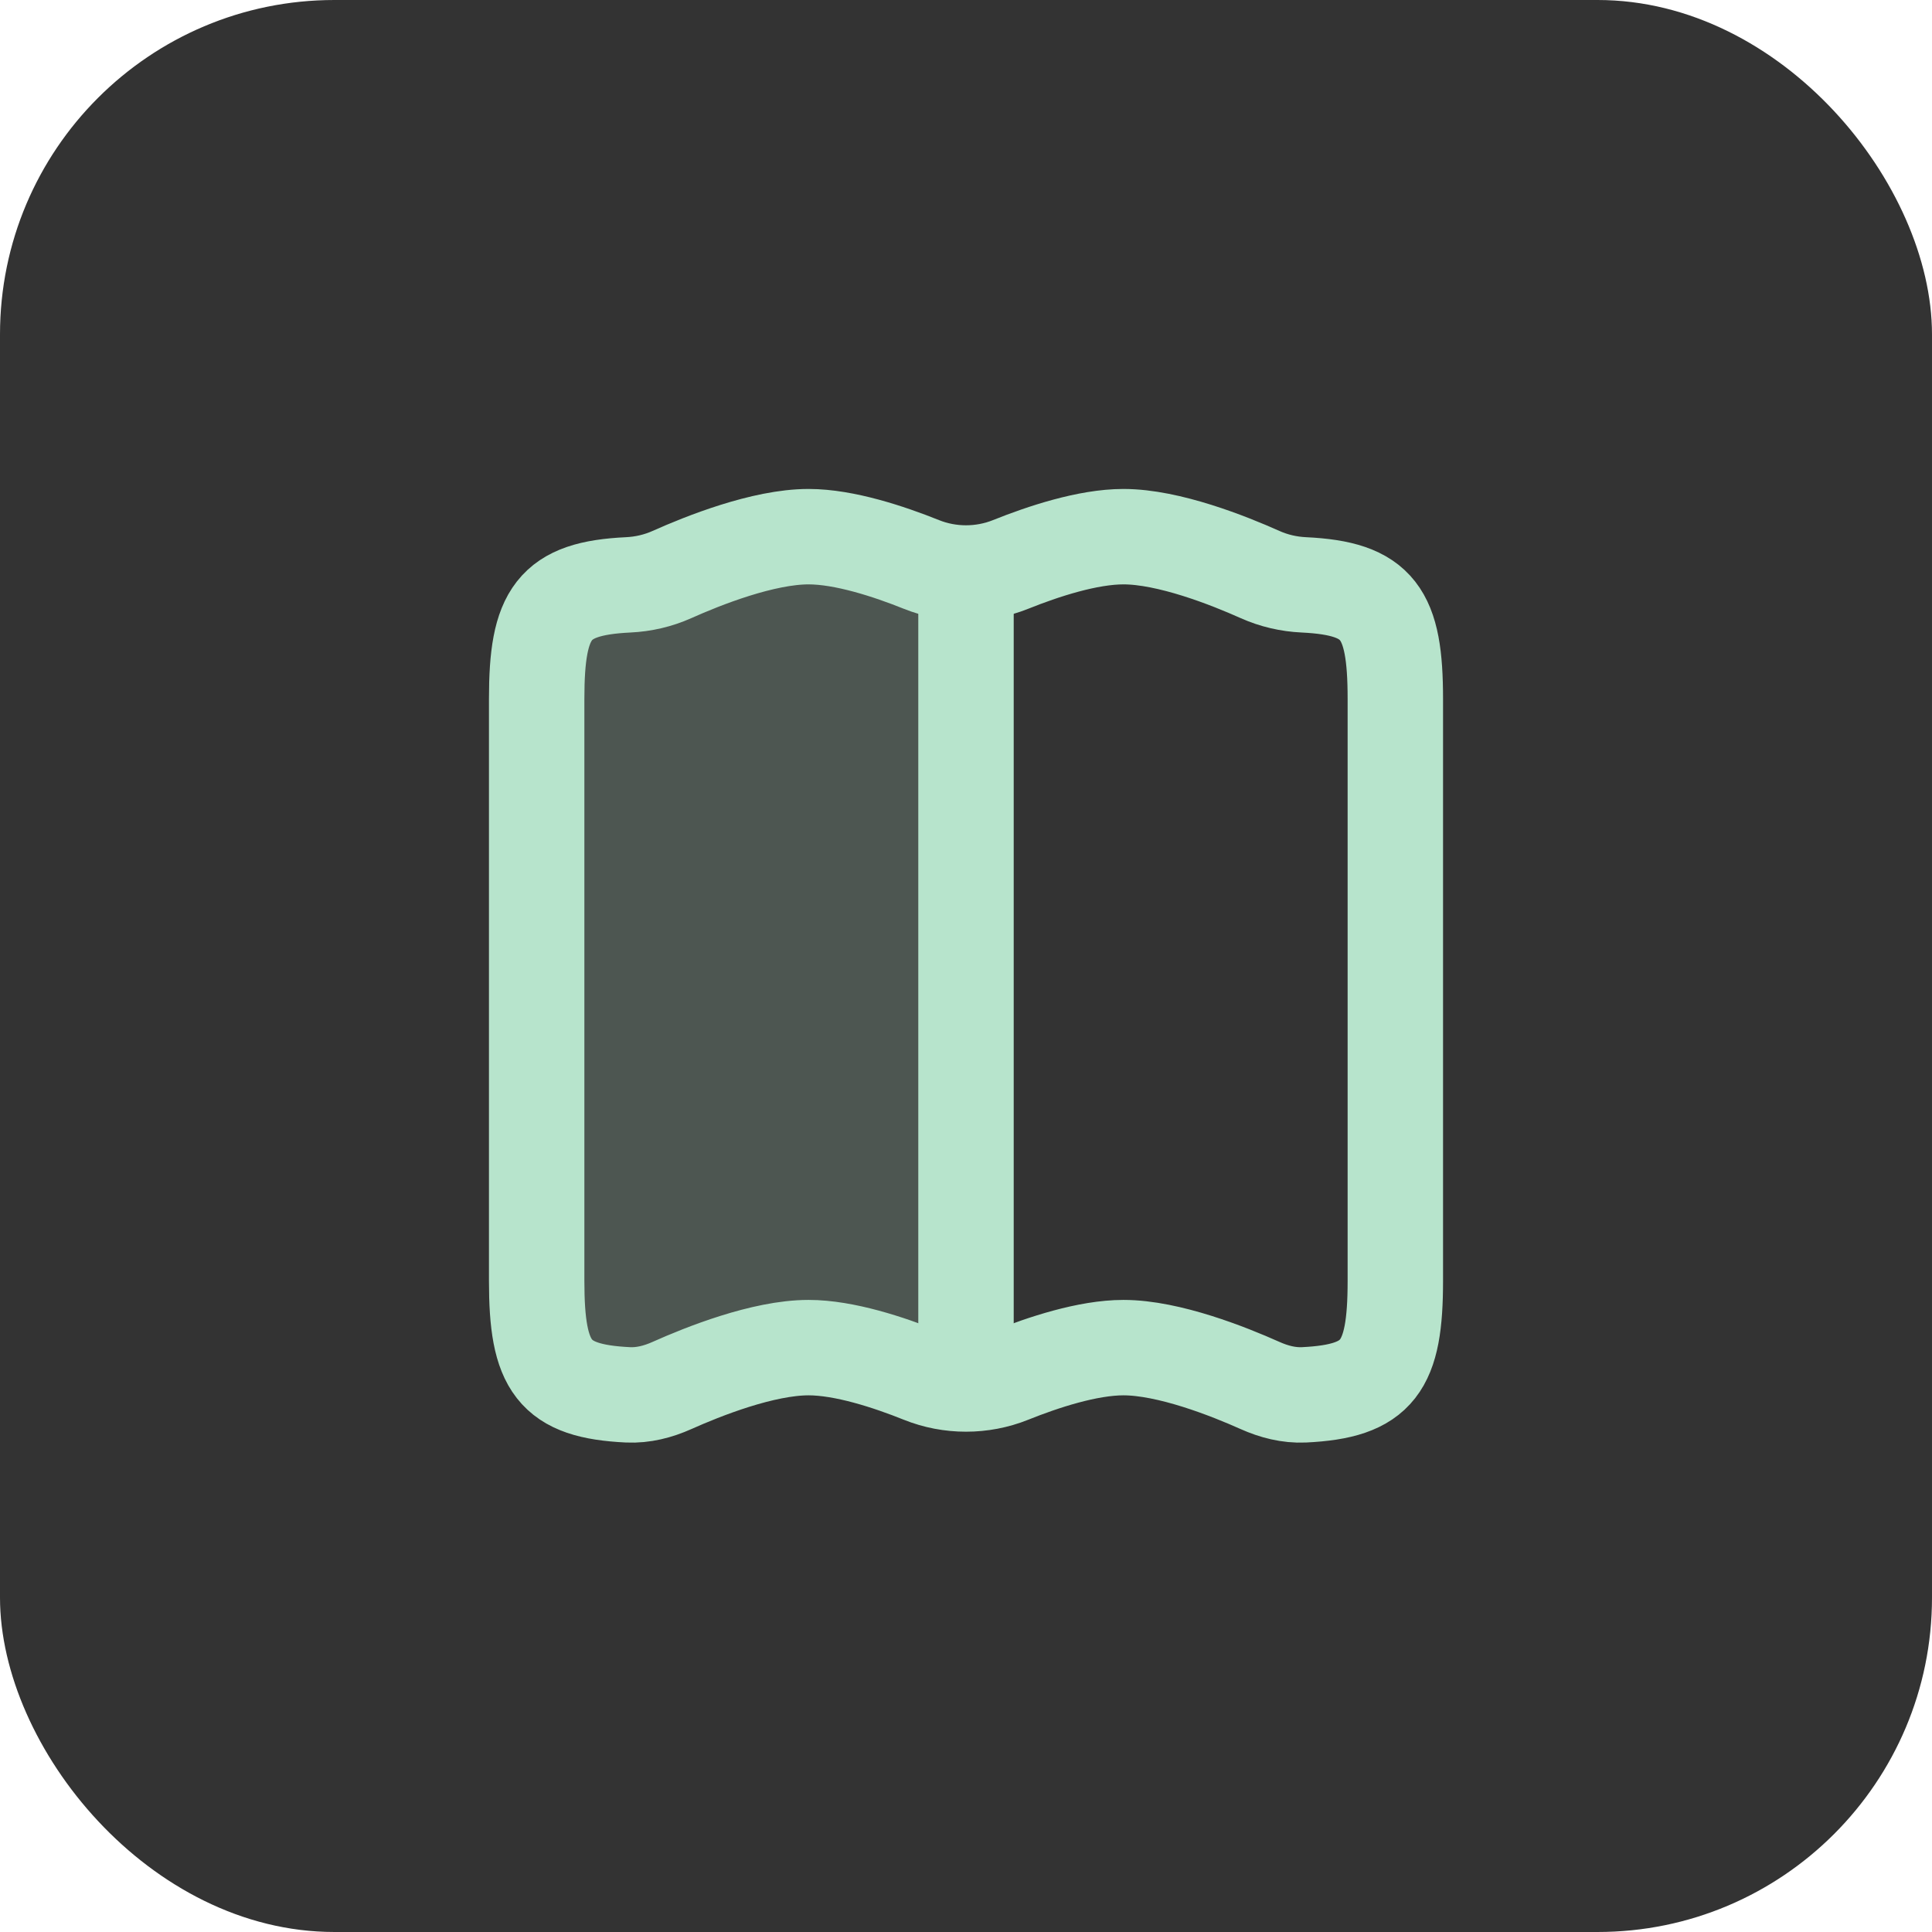
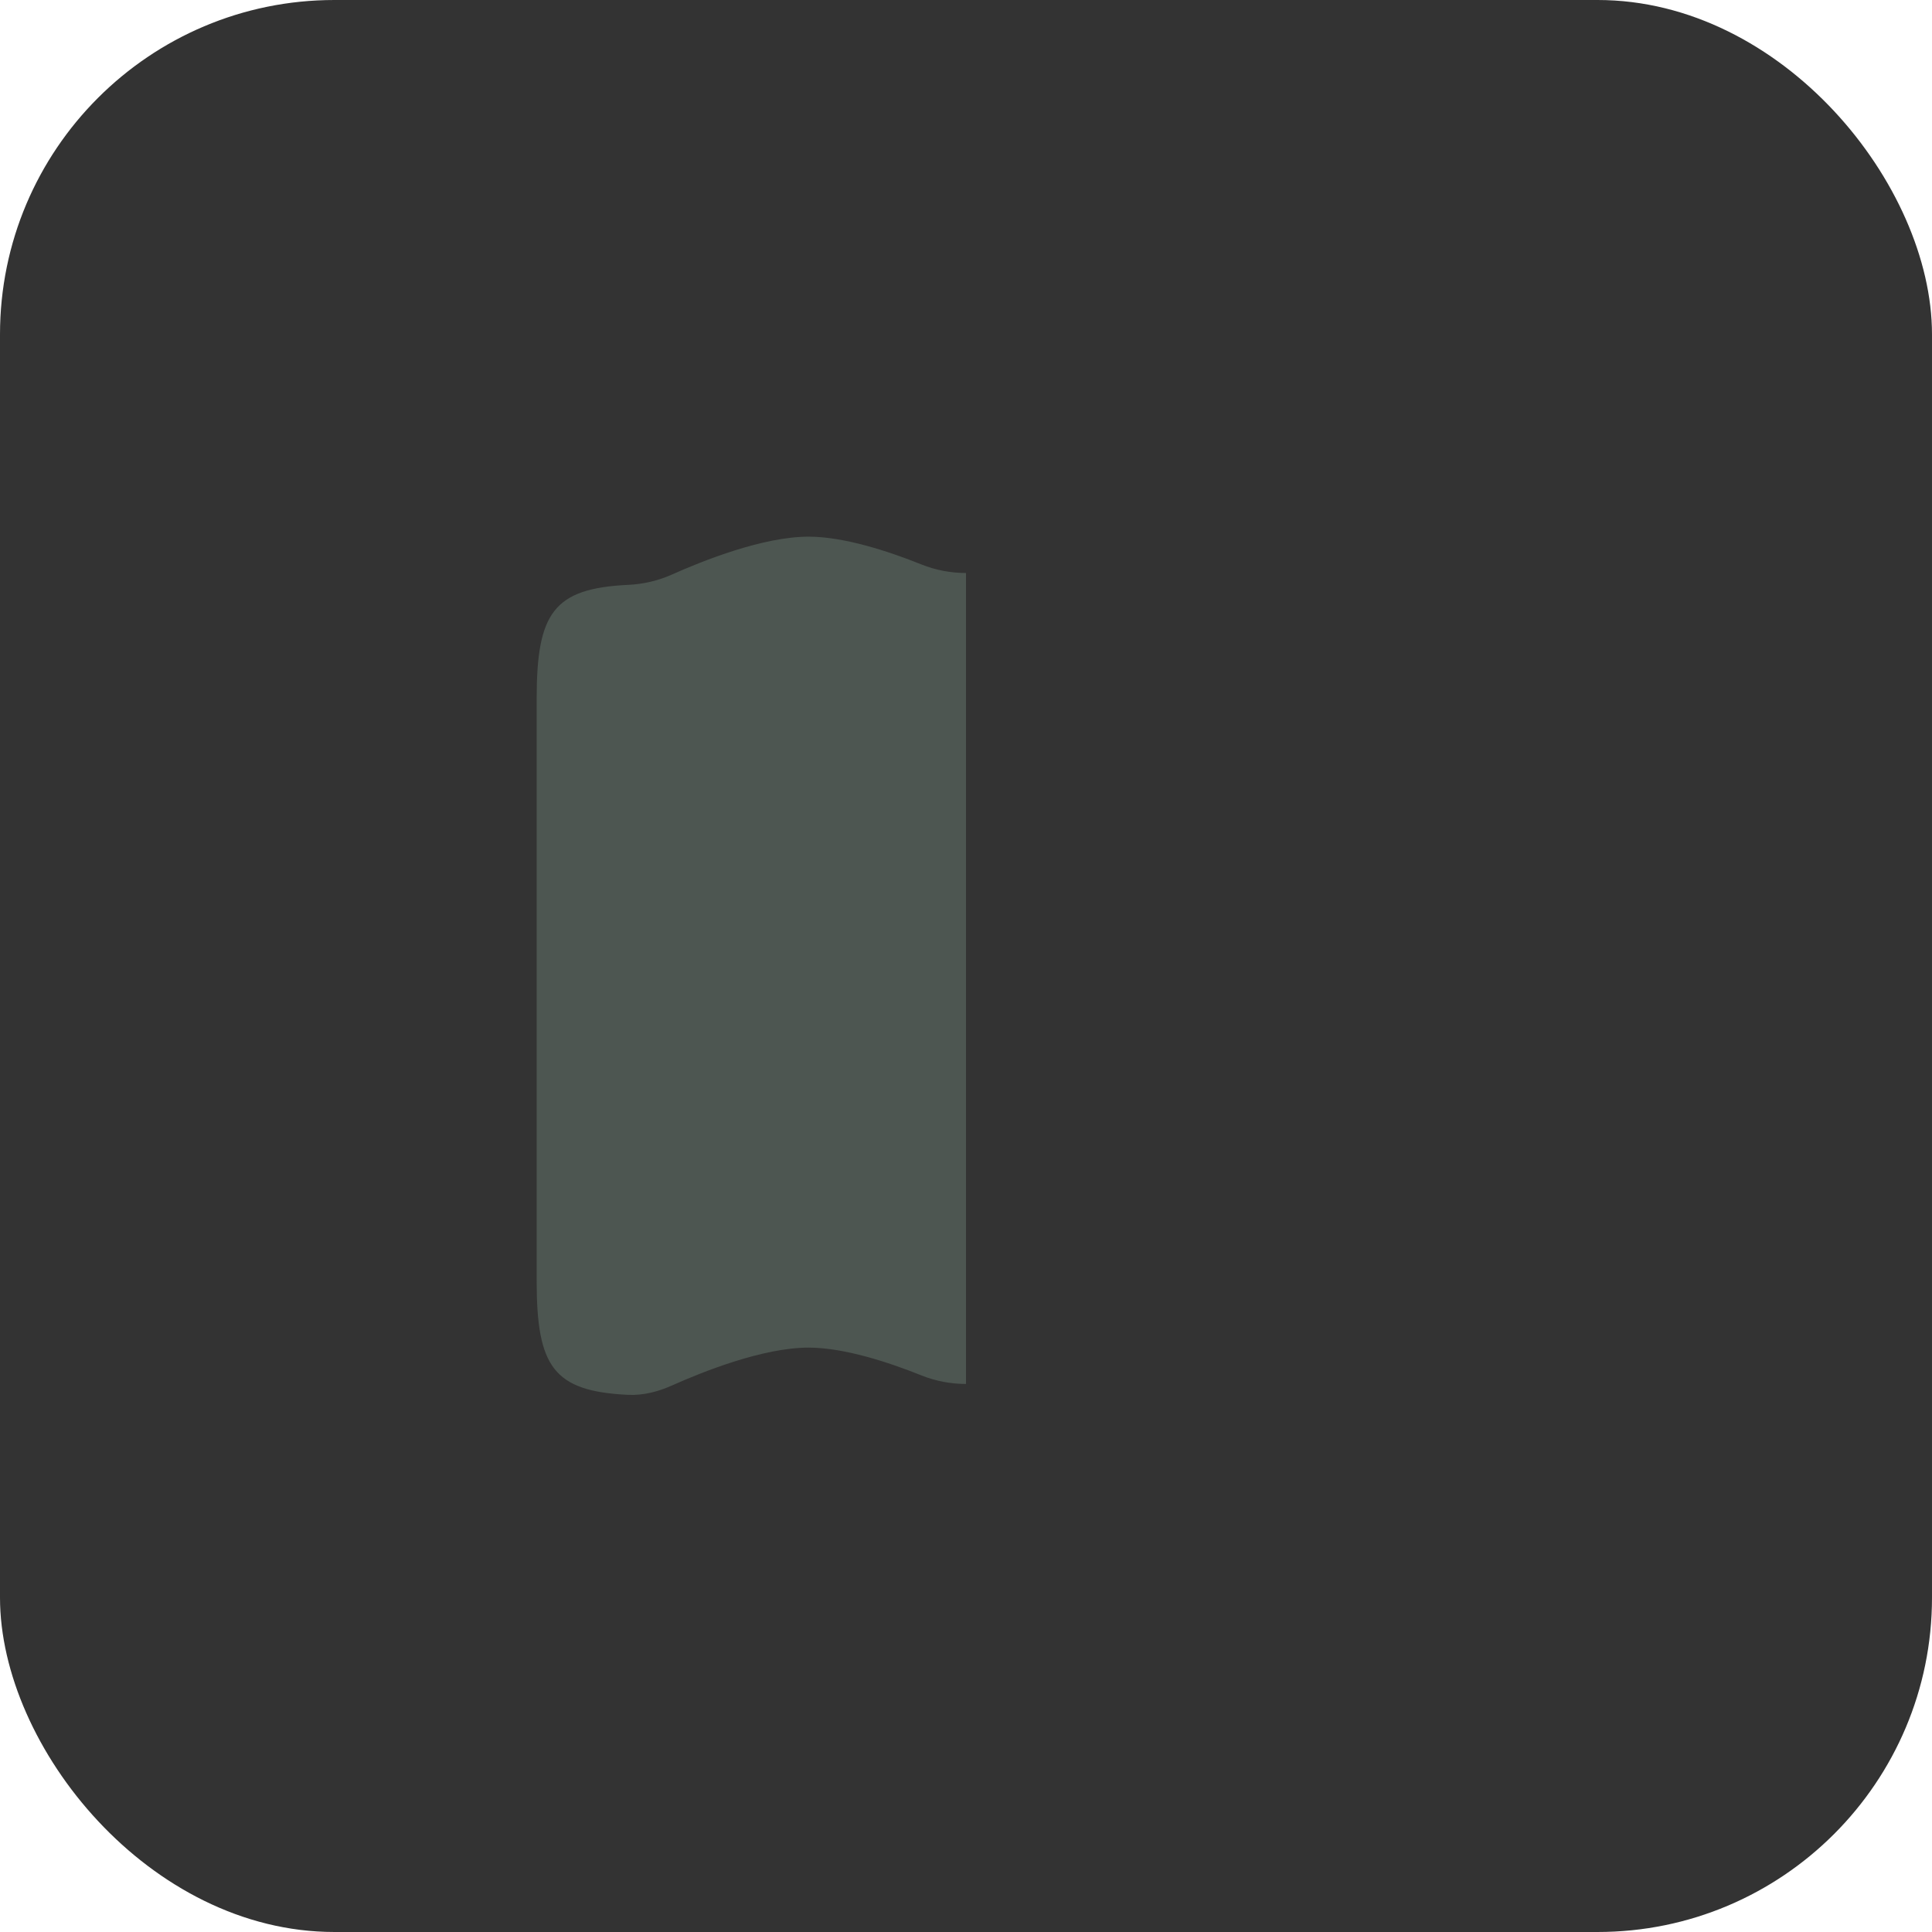
<svg xmlns="http://www.w3.org/2000/svg" width="36" height="36" viewBox="0 0 36 36" fill="none">
  <rect width="36" height="36" rx="6.231" fill="#333333" />
  <path opacity="0.2" d="M18 10.677C17.718 10.677 17.435 10.624 17.17 10.518C16.562 10.274 15.731 10 15.067 10C14.219 10 13.101 10.446 12.52 10.706C12.263 10.821 11.986 10.885 11.704 10.898C10.314 10.965 10 11.419 10 13.022V23.867C10 25.47 10.314 25.924 11.704 25.991C11.986 26.004 12.263 25.932 12.52 25.817C13.101 25.557 14.219 25.111 15.067 25.111C15.731 25.111 16.562 25.385 17.17 25.629C17.435 25.735 17.717 25.788 18 25.788V10.677Z" fill="#B7E4CC" />
-   <path d="M10 13.022C10 11.419 10.314 10.965 11.704 10.898C11.986 10.885 12.263 10.821 12.52 10.706C13.101 10.446 14.219 10 15.067 10C15.731 10 16.562 10.274 17.17 10.518C17.7 10.73 18.3 10.73 18.83 10.518C19.438 10.274 20.269 10 20.933 10C21.781 10 22.899 10.446 23.48 10.706C23.737 10.821 24.014 10.885 24.296 10.898C25.686 10.965 26 11.419 26 13.022V23.867C26 25.47 25.686 25.924 24.296 25.991C24.014 26.004 23.737 25.932 23.48 25.817C22.899 25.557 21.781 25.111 20.933 25.111C20.269 25.111 19.438 25.385 18.83 25.629C18.3 25.842 17.7 25.842 17.17 25.629C16.562 25.385 15.731 25.111 15.067 25.111C14.219 25.111 13.101 25.557 12.52 25.817C12.263 25.932 11.986 26.004 11.704 25.991C10.314 25.924 10 25.47 10 23.867V13.022Z" stroke="#B7E4CC" stroke-width="1.778" />
-   <path d="M18 10.888V25.11" stroke="#B7E4CC" stroke-width="1.778" stroke-linecap="round" stroke-linejoin="round" />
</svg>